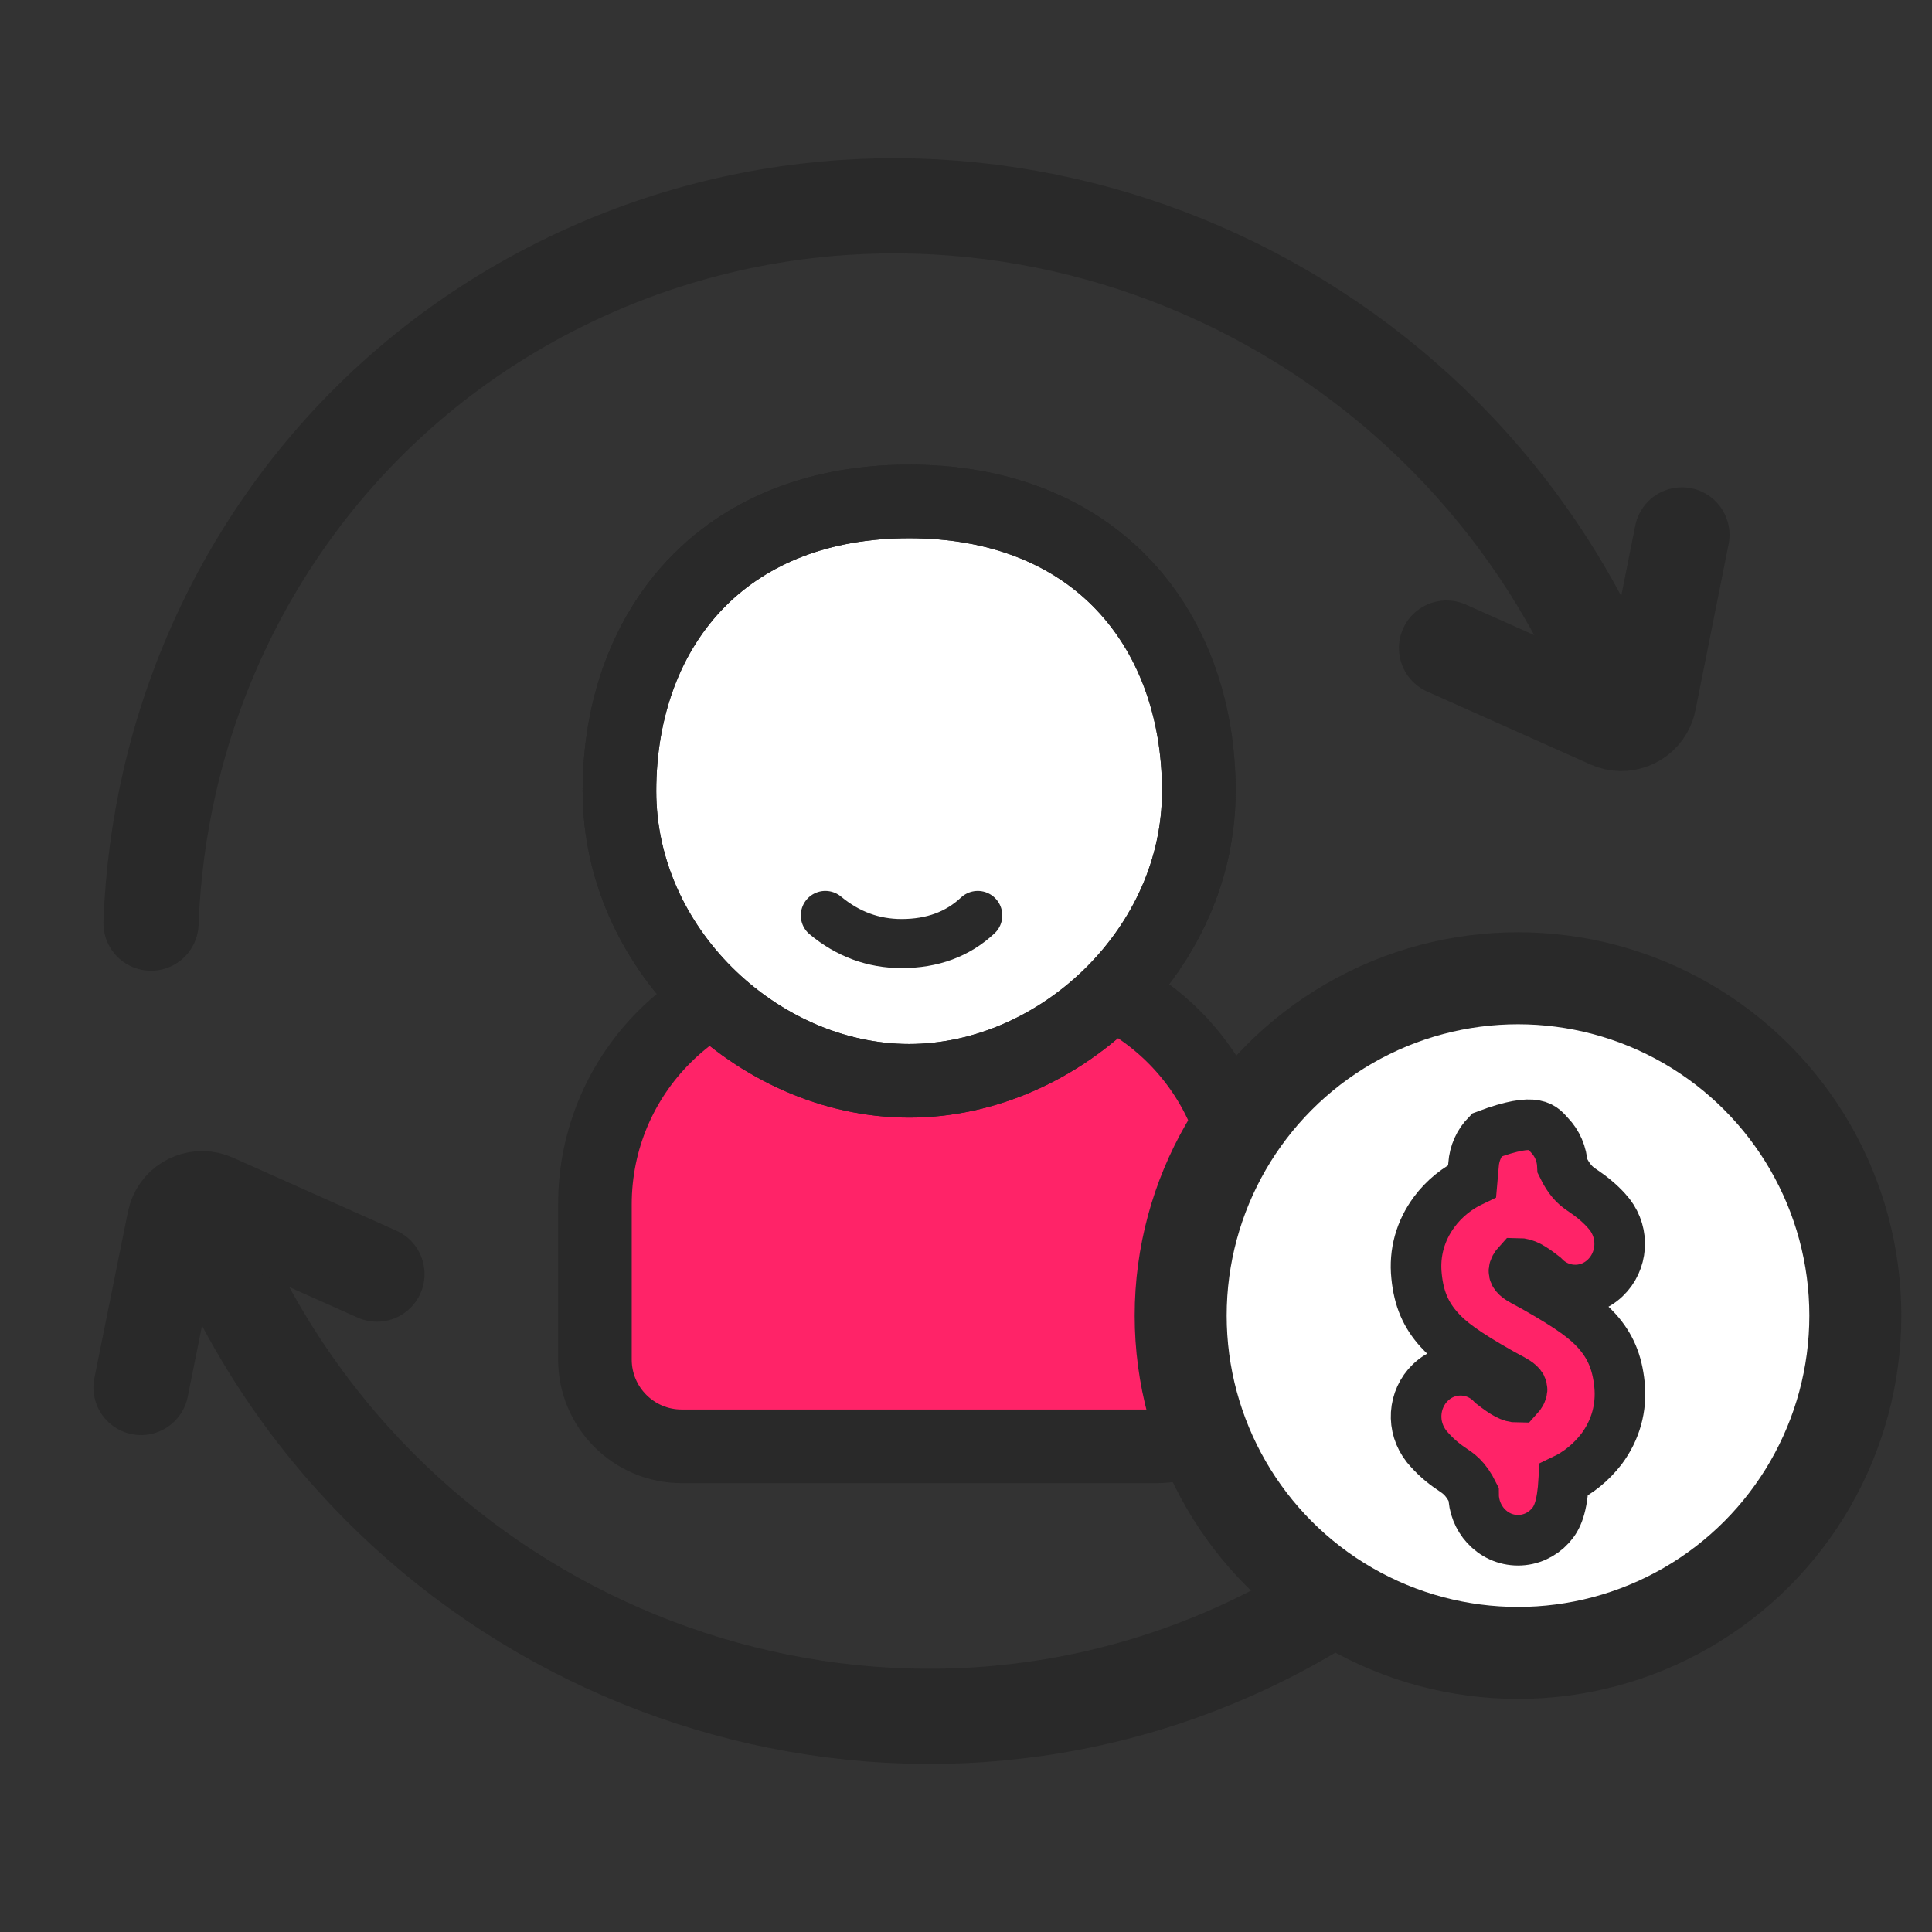
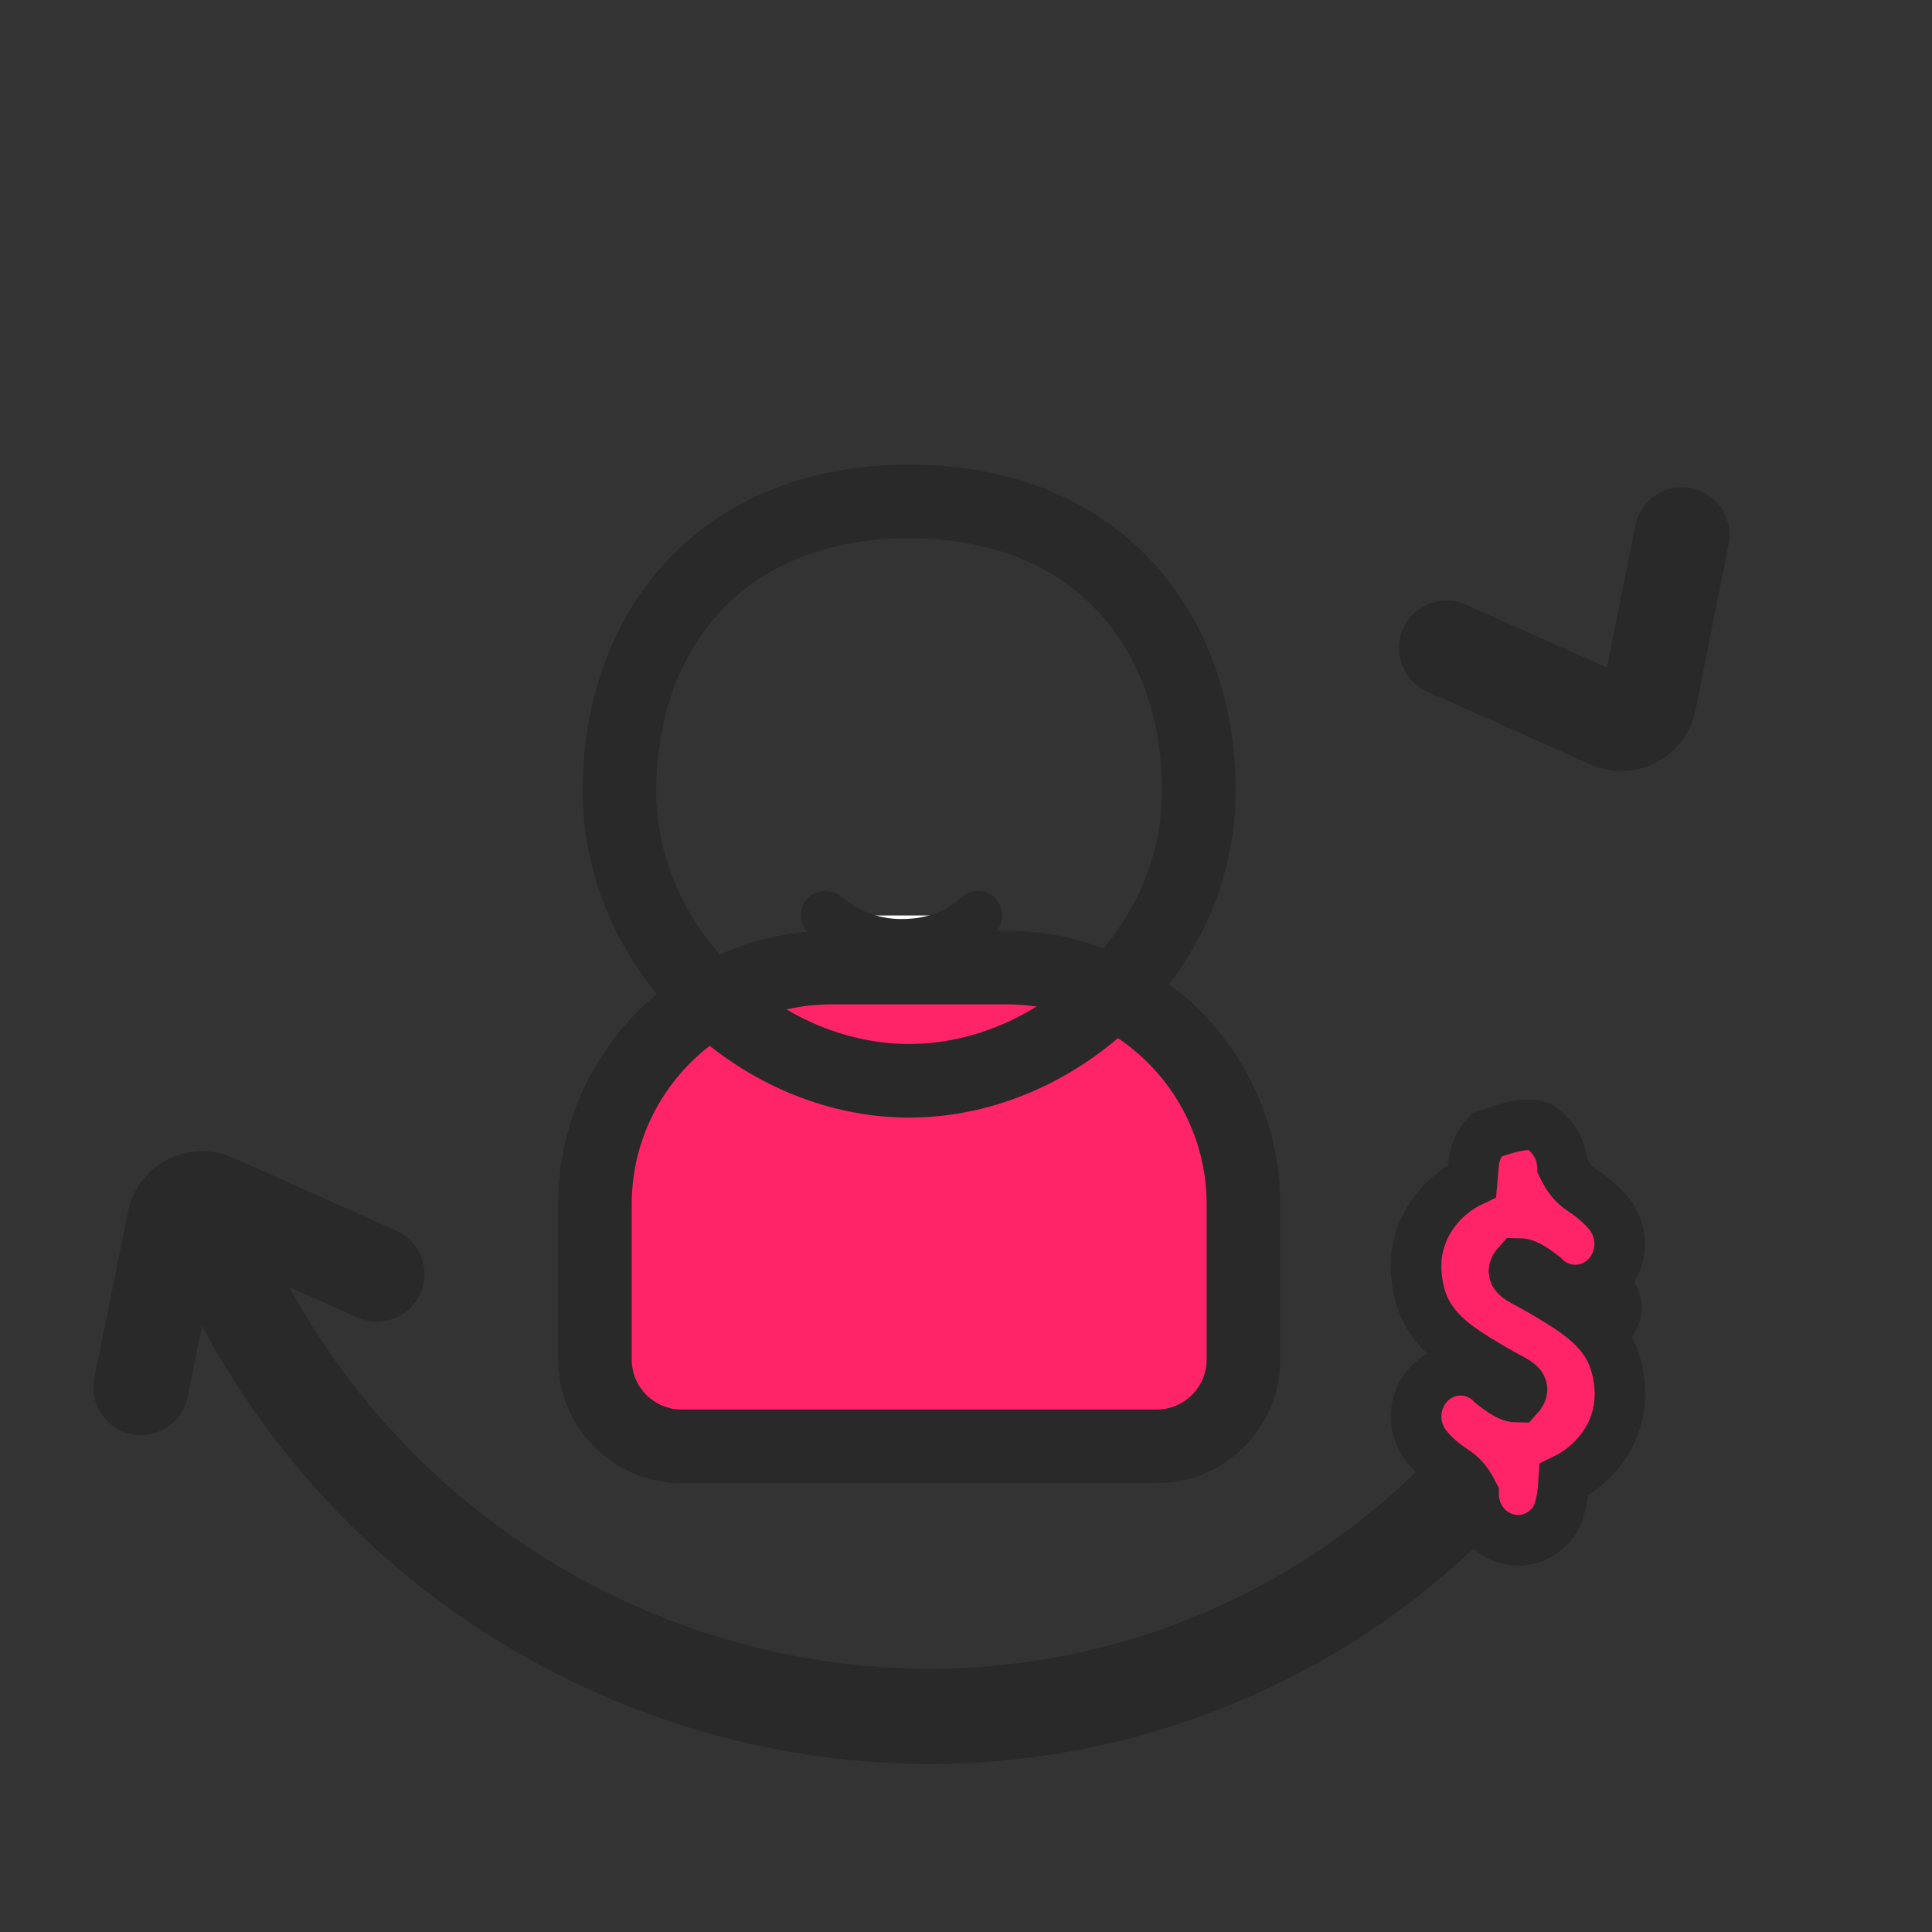
<svg xmlns="http://www.w3.org/2000/svg" width="60px" height="60px" viewBox="0 0 60 60" version="1.1">
  <rect x="0" y="0" width="60" height="60" fill="#333333" stroke="none" />
  <title>drive repeat customers</title>
  <g id="drive-repeat-customers" stroke="none" stroke-width="1" fill="none" fill-rule="evenodd">
    <g id="编组-3" transform="translate(0, 3)" stroke="#292929">
      <g id="编组" stroke-linecap="round" stroke-width="2.956">
        <g id="编组-6" transform="translate(27.384, 26.697) rotate(-25) translate(-27.384, -26.697) translate(-11.116, -11.605)">
          <g transform="translate(38.646, 38.386) scale(-1, 1) rotate(20) translate(-38.646, -38.386) translate(8.646, 9.277)">
            <g id="编组-4">
-               <path d="M46.536,19.389 C45.837,18.079 45.019,16.845 44.097,15.702 C39.838,10.423 33.352,7.082 26.067,7.13 C13.139,7.215 2.59,17.94 2.505,31.085" id="椭圆形" transform="translate(24.521, 19.107) rotate(-19) translate(-24.521, -19.107) " />
              <path d="M3.914,35.853 L7.555,40.052 C7.87,40.414 8.419,40.453 8.782,40.139 C8.831,40.096 8.875,40.049 8.913,39.997 L12.025,35.758 L12.025,35.758" id="路径-147" transform="translate(7.97, 38.316) scale(-1, 1) rotate(20) translate(-7.97, -38.316) " />
            </g>
            <g id="编组-4" transform="translate(37.613, 37.049) scale(-1, -1) translate(-37.613, -37.049) translate(16.113, 16.622)">
              <path d="M40.322,10.875 C36.418,7.881 31.541,6.122 26.241,6.157 C13.313,6.242 2.764,16.967 2.679,30.112" id="椭圆形" transform="translate(21.501, 18.134) rotate(-19) translate(-21.501, -18.134) " />
              <path d="M3.898,33.843 L7.541,38.044 C7.856,38.406 8.405,38.445 8.768,38.131 C8.816,38.089 8.86,38.042 8.898,37.99 L12.026,33.748 L12.026,33.748" id="路径-147" transform="translate(7.962, 36.306) scale(-1, 1) rotate(20) translate(-7.962, -36.306) " />
            </g>
          </g>
        </g>
      </g>
      <g id="椭圆形" transform="translate(18.095, 11.429)">
        <path d="M13.168,15.619 C15.198,15.619 17.036,16.442 18.367,17.773 C19.698,19.103 20.521,20.942 20.521,22.972 L20.521,22.972 L20.521,27.793 C20.521,28.537 20.219,29.211 19.731,29.698 C19.243,30.186 18.57,30.488 17.825,30.488 L17.825,30.488 L3.076,30.488 C2.332,30.488 1.658,30.186 1.17,29.698 C0.683,29.211 0.381,28.537 0.381,27.793 L0.381,27.793 L0.381,22.972 C0.381,20.942 1.204,19.103 2.535,17.773 C3.865,16.442 5.703,15.619 7.734,15.619 L7.734,15.619 Z" id="矩形" stroke-width="2.286" fill="#FF2368" />
-         <path d="M10.139,1.143 C12.913,1.143 15.116,2.051 16.643,3.578 C18.288,5.223 19.136,7.561 19.136,10.139 C19.136,12.581 18.078,14.791 16.459,16.41 C14.785,18.084 12.505,19.136 10.139,19.136 C7.773,19.136 5.494,18.084 3.819,16.41 C2.201,14.791 1.143,12.581 1.143,10.139 C1.143,7.561 1.99,5.223 3.636,3.578 C5.163,2.051 7.366,1.143 10.139,1.143 Z" id="蒙版" stroke-width="2.286" fill="#FFFFFF" />
        <path d="M11.429,12.19 C10.533,12.353 9.803,12.77 9.238,13.442 C8.623,14.176 8.339,14.967 8.386,15.816" id="蒙版" stroke-width="1.524" fill="#FFFFFF" stroke-linecap="round" transform="translate(9.905, 14.003) rotate(-130) translate(-9.905, -14.003) " />
        <path d="M10.139,1.143 C12.913,1.143 15.116,2.051 16.643,3.578 C18.288,5.223 19.136,7.561 19.136,10.139 C19.136,12.581 18.078,14.791 16.459,16.41 C14.785,18.084 12.505,19.136 10.139,19.136 C7.773,19.136 5.494,18.084 3.819,16.41 C2.201,14.791 1.143,12.581 1.143,10.139 C1.143,7.561 1.99,5.223 3.636,3.578 C5.163,2.051 7.366,1.143 10.139,1.143 Z" id="蒙版" stroke-width="2.286" />
      </g>
      <g id="编组-2" transform="translate(35.238, 25.952)">
-         <circle id="椭圆形" stroke-width="2.857" fill="#FFFFFF" cx="11.905" cy="11.905" r="10.476" />
        <path d="M10.931,6.298 C12.526,5.698 12.674,6.088 12.878,6.298 C13.114,6.541 13.271,6.88 13.286,7.264 C13.49,7.688 13.673,7.852 13.846,7.975 L13.974,8.063 C14.401,8.355 14.642,8.628 14.751,8.764 C14.984,9.068 15.084,9.429 15.059,9.781 C15.033,10.138 14.88,10.481 14.615,10.734 C14.323,11.013 13.954,11.132 13.596,11.109 C13.272,11.088 12.951,10.95 12.701,10.687 C12.329,10.397 12.127,10.282 11.907,10.281 C11.572,10.648 11.948,10.749 12.452,11.035 C13.563,11.665 14.028,12.021 14.349,12.376 C14.765,12.839 14.985,13.338 15.057,14.052 C15.128,14.766 14.938,15.456 14.501,16.044 C14.175,16.467 13.775,16.789 13.328,17.002 C13.275,17.856 13.13,18.19 12.906,18.434 C12.65,18.715 12.294,18.881 11.905,18.881 C11.516,18.881 11.16,18.715 10.904,18.434 C10.673,18.181 10.524,17.832 10.524,17.444 C10.27,16.931 10.048,16.807 9.837,16.662 C9.552,16.473 9.293,16.241 9.069,15.972 C8.827,15.667 8.721,15.303 8.743,14.946 C8.766,14.584 8.92,14.236 9.188,13.98 C9.485,13.697 9.86,13.579 10.222,13.606 C10.546,13.631 10.866,13.773 11.113,14.038 C11.489,14.328 11.684,14.442 11.903,14.442 C12.238,14.076 11.862,13.975 11.359,13.689 C10.246,13.059 9.779,12.703 9.462,12.35 C9.043,11.886 8.824,11.387 8.754,10.675 C8.679,9.959 8.87,9.268 9.307,8.681 C9.607,8.277 10.012,7.947 10.48,7.725 L10.48,7.725 L10.524,7.223 C10.548,6.856 10.703,6.532 10.931,6.298 Z" id="路径" stroke-width="1.571" fill="#FF2368" fill-rule="nonzero" />
      </g>
    </g>
  </g>
</svg>